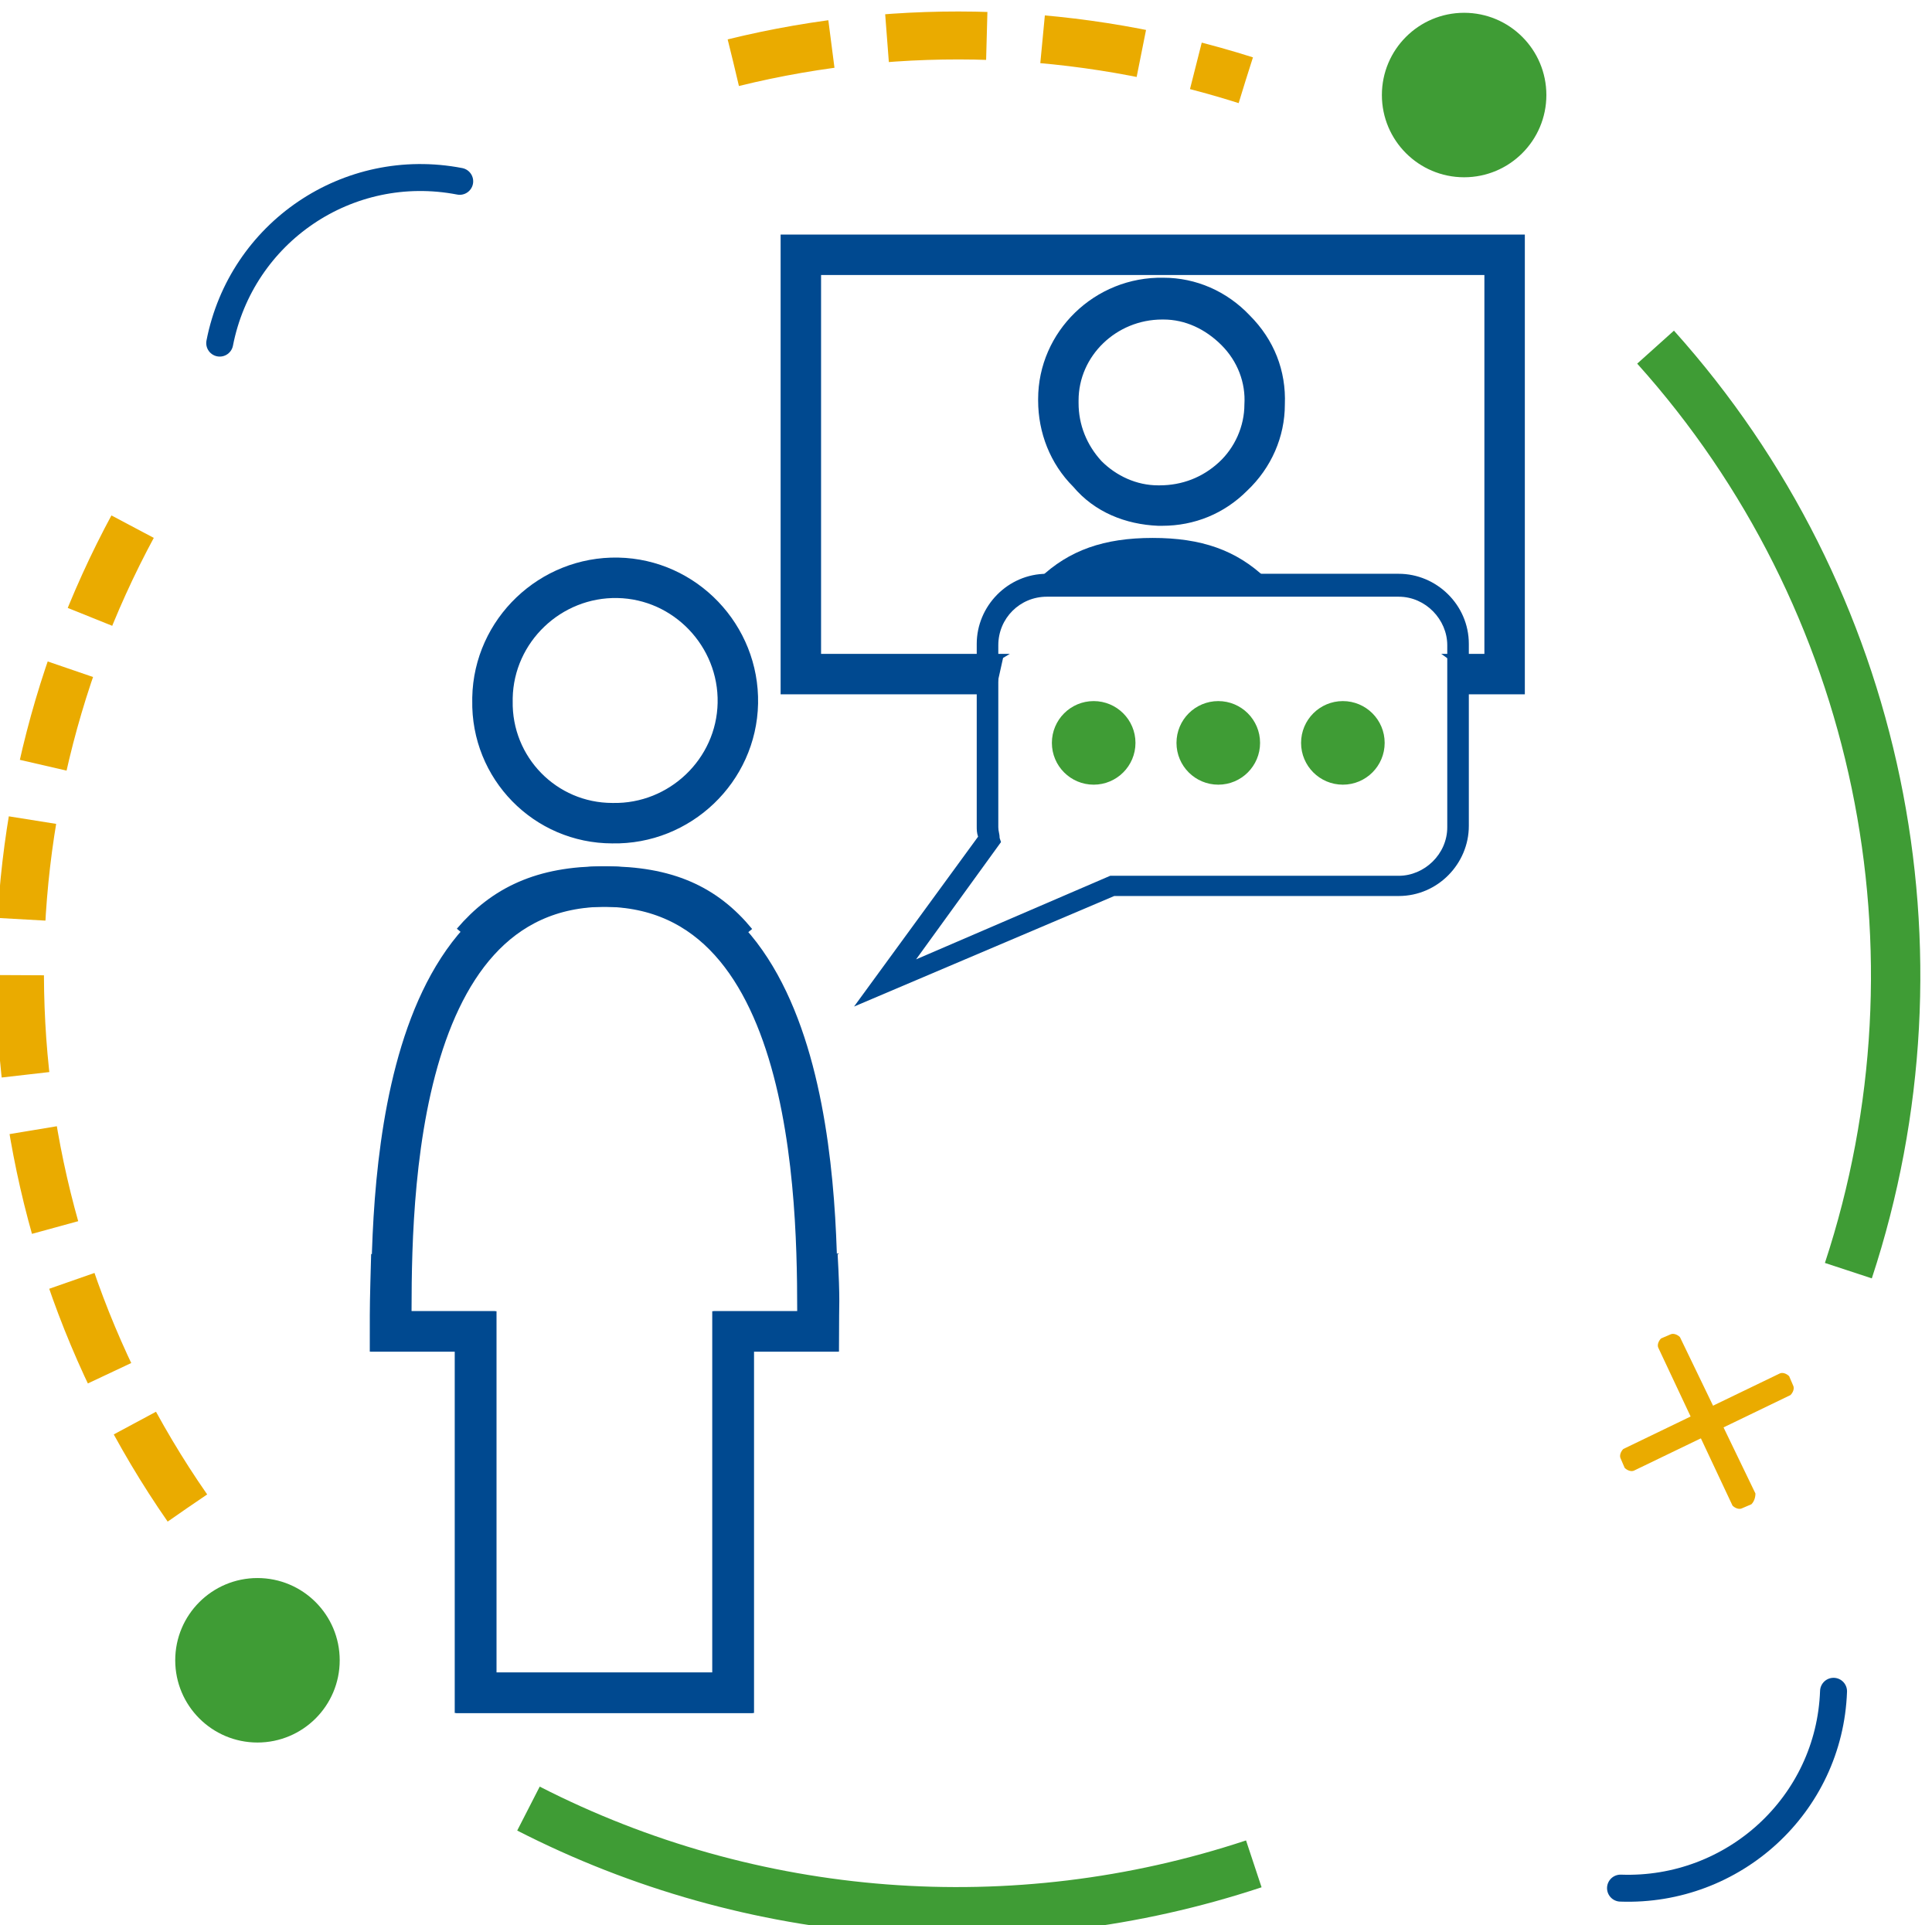
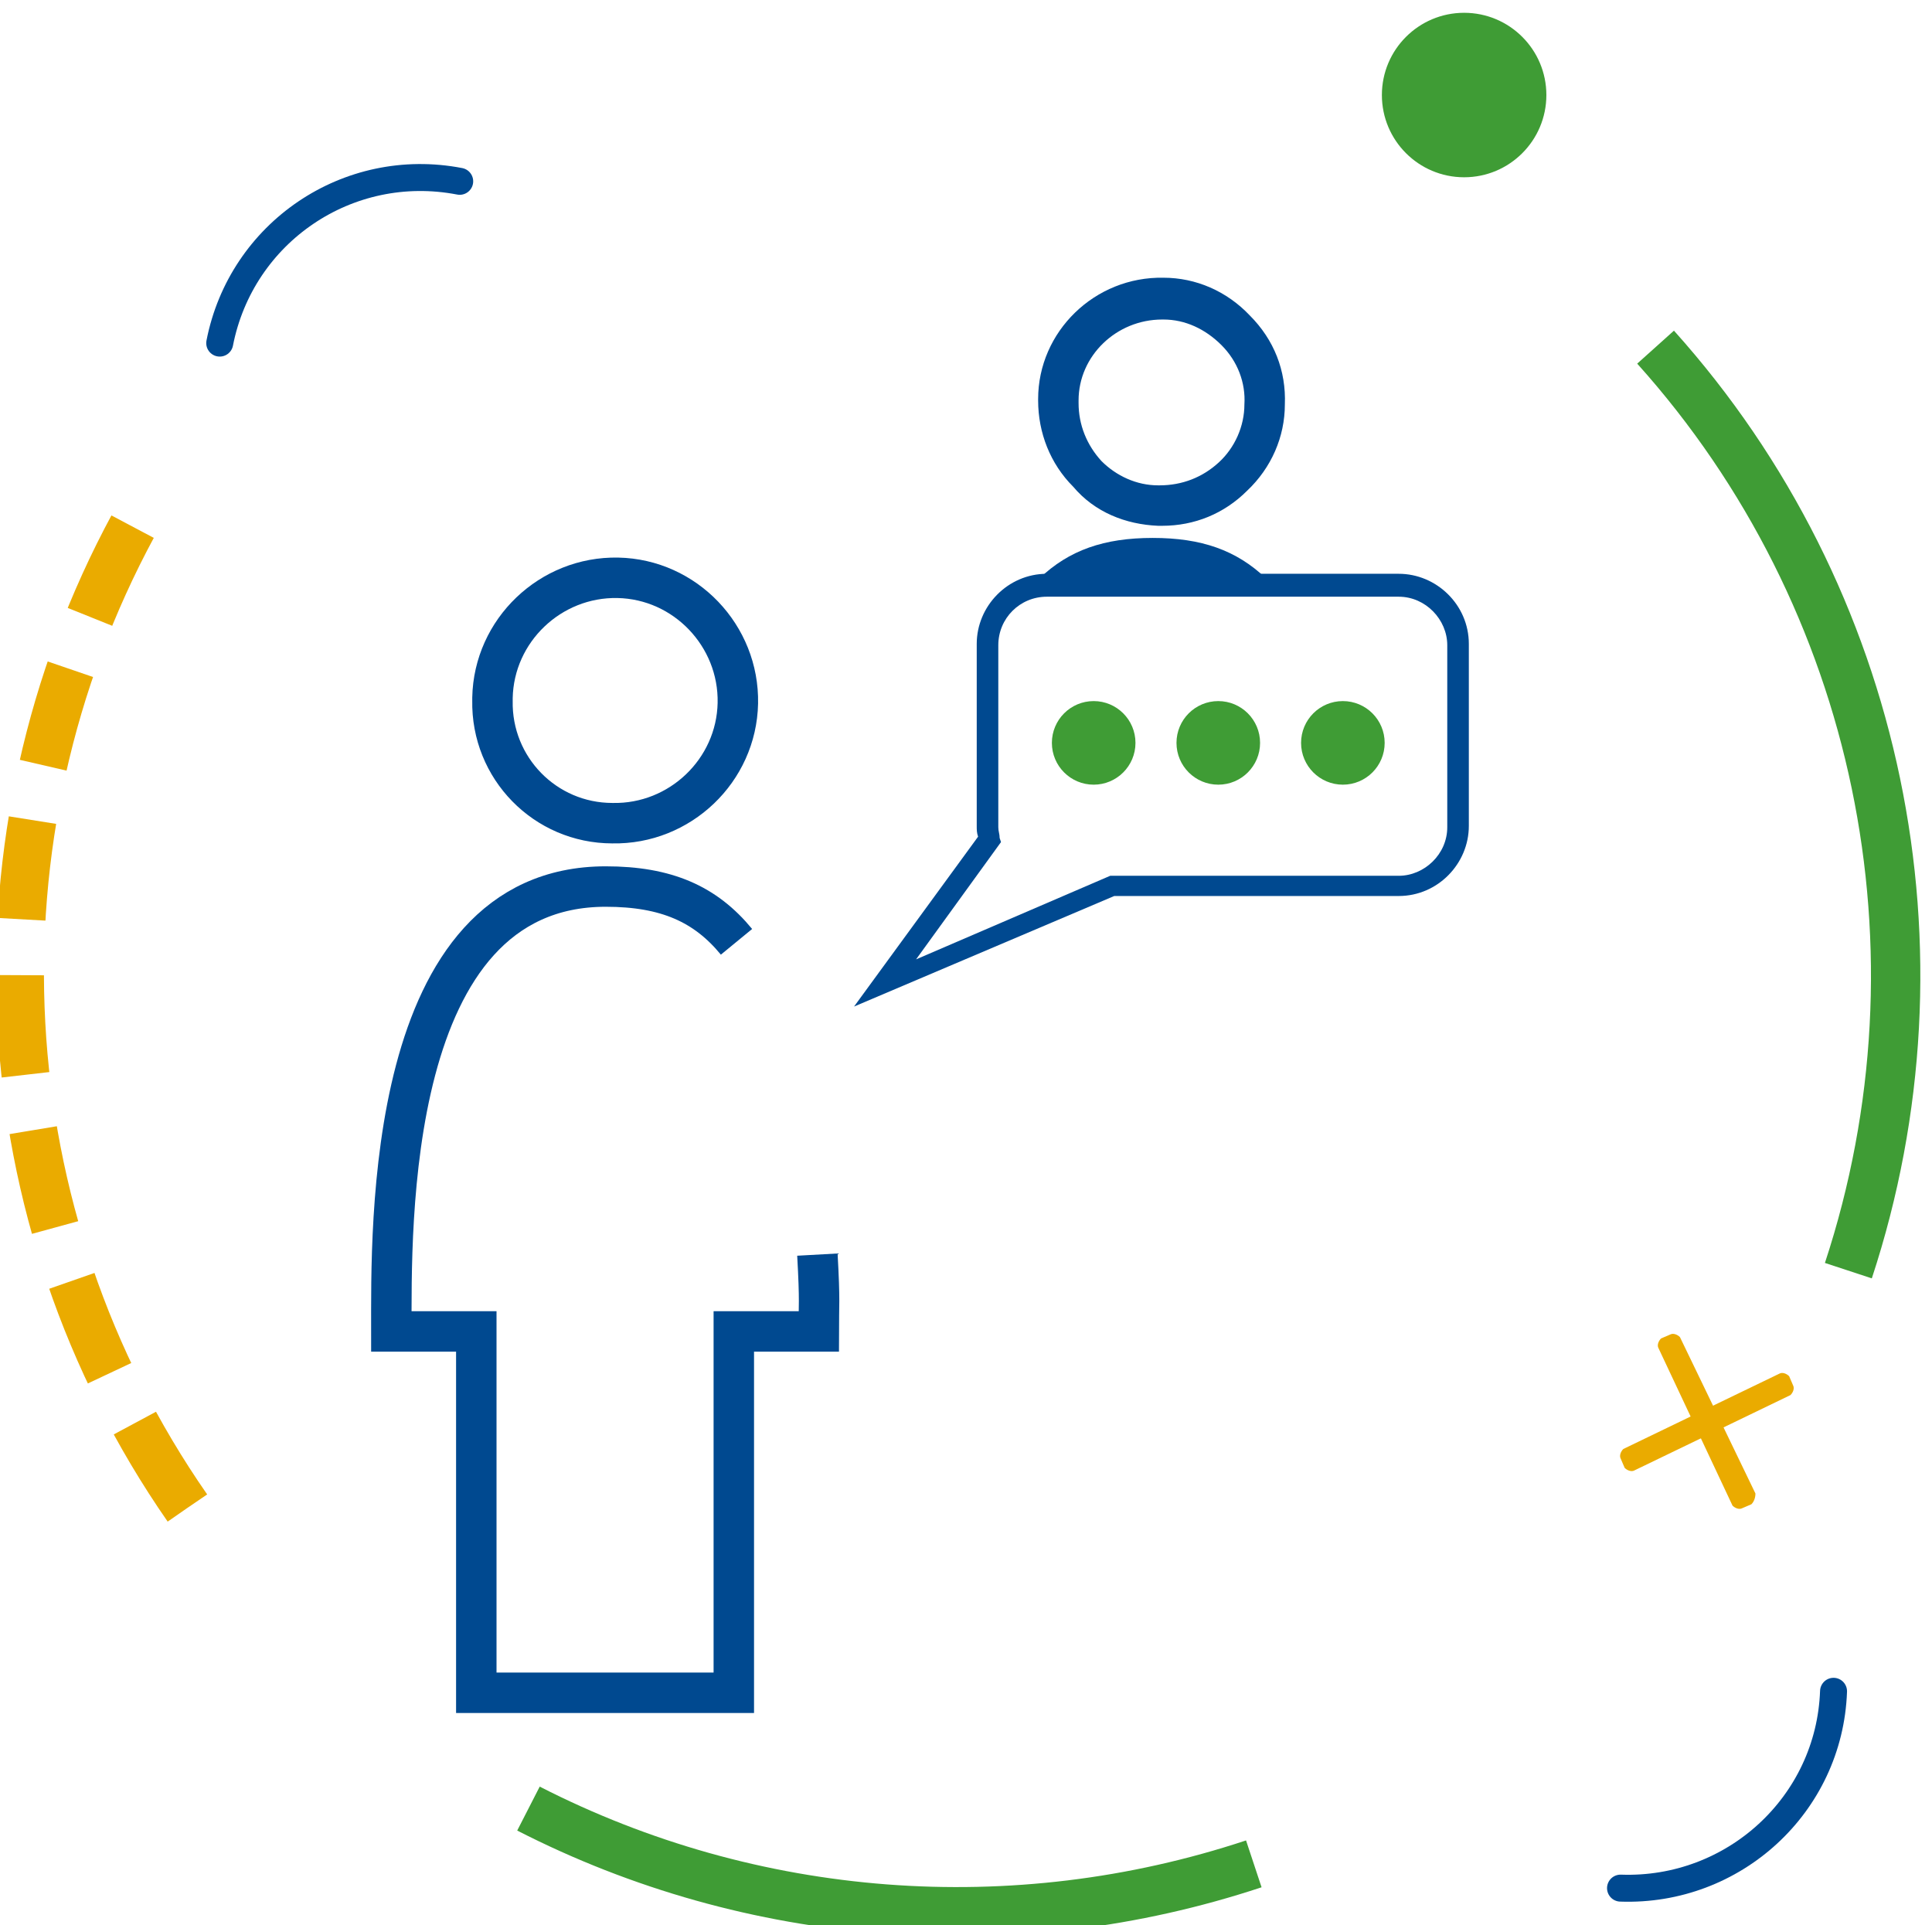
<svg xmlns="http://www.w3.org/2000/svg" xmlns:xlink="http://www.w3.org/1999/xlink" version="1.1" id="Layer_1" x="0px" y="0px" viewBox="0 0 143.3 142.8" style="enable-background:new 0 0 143.3 142.8;" xml:space="preserve">
  <style type="text/css">
	.st0{fill:none;stroke:#EAAB00;stroke-width:3.556;stroke-miterlimit:10;stroke-dasharray:7.404,4.148;}
	.st1{fill:none;stroke:#3F9C35;stroke-width:3.662;stroke-miterlimit:10;}
	.st2{fill:#3F9C35;}
	.st3{fill:#EAAB00;}
	.st4{fill:none;stroke:#004990;stroke-width:2;stroke-linecap:round;stroke-miterlimit:10;}
	.st5{clip-path:url(#SVGID_2_);}
	.st6{fill:#004990;}
	.st7{fill:none;stroke:#004990;stroke-width:3;stroke-miterlimit:10;}
</style>
  <g id="Group_2033" transform="translate(-936.903 -1043.651)">
-     <path id="Path_1266" class="st0" d="M991.3,1048.3c12.6-3.1,25.7-2.6,38,1.3" />
    <path id="Path_1267" class="st0" d="M950.8,1155.5c-15-21.6-16.5-49.8-4-72.9" />
    <path id="Path_1268" class="st1" d="M1029.9,1181.9c-17.8,5.9-37.2,4.4-53.8-4.1" />
    <path id="Path_1269" class="st1" d="M1059.7,1069.4c16.7,18.6,22.1,44.8,14.3,68.5" />
-     <circle id="Ellipse_613" class="st2" cx="956" cy="1166.8" r="6.1" />
    <circle id="Ellipse_614" class="st2" cx="1045.5" cy="1050.7" r="6.1" />
    <g id="Group_2032" transform="translate(956.107 1070.728)">
      <path id="Rectangle_1953" class="st3" d="M113.5,75l0.3,0.7c0.1,0.2,0,0.5-0.2,0.7L102,82c-0.2,0.1-0.5,0-0.7-0.2l-0.3-0.7    c-0.1-0.2,0-0.5,0.2-0.7l11.6-5.6C113,74.7,113.3,74.8,113.5,75z" />
      <path id="Rectangle_1954" class="st3" d="M110.7,84.5l-0.7,0.3c-0.2,0.1-0.5,0-0.7-0.2l-5.5-11.7c-0.1-0.2,0-0.5,0.2-0.7l0.7-0.3    c0.2-0.1,0.5,0,0.7,0.2l5.6,11.6C111,84,110.9,84.3,110.7,84.5z" />
    </g>
    <path id="Path_1273" class="st4" d="M1072.9,1169.1c-0.3,8.4-7.4,14.9-15.8,14.6l0,0" />
    <path id="Path_1274" class="st4" d="M953.2,1069.1c1.6-8.2,9.5-13.6,17.8-12" />
  </g>
  <g>
    <g>
      <defs>
        <rect id="SVGID_1_" x="59.4" y="18.9" width="52.2" height="31.1" />
      </defs>
      <clipPath id="SVGID_2_">
        <use xlink:href="#SVGID_1_" style="overflow:visible;" />
      </clipPath>
      <g class="st5">
        <path class="st6" d="M85.9,39L85.9,39c0.1,0,0.2,0,0.3,0c2.4,0,4.6-0.9,6.3-2.6c1.8-1.7,2.8-4,2.8-6.4c0.1-2.5-0.8-4.8-2.6-6.6     c-1.7-1.8-4-2.8-6.4-2.8c-5.1-0.1-9.3,4-9.3,9v0.1c0,2.4,0.9,4.7,2.6,6.4C81.2,38,83.5,38.9,85.9,39z M80,29.7c0-3.3,2.8-6,6.2-6     c0,0,0.1,0,0.1,0c1.6,0,3.1,0.7,4.3,1.9c1.2,1.2,1.8,2.8,1.7,4.4c0,1.6-0.7,3.2-1.9,4.3C89.2,35.4,87.7,36,86,36l-0.1,0     c-1.6,0-3.1-0.7-4.2-1.8c-1.1-1.2-1.7-2.7-1.7-4.3V29.7z" />
        <g>
          <path class="st6" d="M93.9,42.9c-2.2-2.1-4.8-3-8.4-3c0,0,0,0,0,0s0,0,0,0c-3.6,0-6.2,0.9-8.4,3H93.9z" />
          <path class="st6" d="M100.4,66.7c0-1.5-0.1-3.4-0.2-5.4l-3,0c0.1,1.1,0.1,2.2,0.2,3.2l0,0c0,1,0.1,1.7,0.1,2.2      c0,0.3,0,0.6,0,0.8c0,0.1,0,0.1,0,0.2h-5.3h0v22.6H78.9V67.7h0h-5.3c0-0.1,0-0.1,0-0.2c0-0.3,0-0.6,0-0.9c0-0.5,0-1.2,0.1-2.2      l0,0c0.1-2.7,0.3-6,1-9.1l-1.7-5.1c-2,5.5-2.3,12.1-2.3,16.4c0,0.4,0,0.7,0,1c0,0.4,0,0.7,0,1.1l0,2.1h0h5.3v22.6h0h19.1h0V70.7      h5.3h0l0-2.1c0-0.4,0-0.8,0-1.2C100.4,67.2,100.4,67,100.4,66.7z" />
        </g>
      </g>
    </g>
-     <polygon class="st6" points="57.9,17.4 57.9,51.5 73.8,51.5 74.4,48.8 74.9,48.5 60.9,48.5 60.9,20.4 110.1,20.4 110.1,48.5    106.9,48.5 107.6,49 108,51.5 113.1,51.5 113.1,17.4  " />
  </g>
  <g>
    <g id="Group_2254_3_" transform="translate(966.328 1519.458)">
      <path id="Path_1448_3_" class="st7" d="M-911.7-1449.6c-2.3-2.8-5.2-4.1-9.7-4.1c-16.4,0-15.9,25.3-15.9,33h6.3v26.8h19.1v-26.8    h6.3c0-2,0.1-2.1-0.1-5.7" />
      <path id="Path_1449_1_" class="st7" d="M-920.9-1458.4c5,0.1,9.2-3.9,9.3-8.9c0.1-5-3.9-9.2-8.9-9.3s-9.2,3.9-9.3,8.9    c0,0.1,0,0.1,0,0.2C-929.9-1462.5-925.9-1458.4-920.9-1458.4C-921-1458.4-920.9-1458.4-920.9-1458.4z" />
    </g>
    <g id="Group_2254_2_" transform="translate(966.328 1519.458)">
-       <path id="Path_1448_2_" class="st7" d="M-937.3-1426.4c-0.1,3.6-0.1,3.7-0.1,5.7h6.3v26.8h19.1v-26.8h6.3c0-7.6,0.5-33-15.9-33    c-4.5,0-7.4,1.4-9.7,4.1" />
-     </g>
+       </g>
  </g>
  <g id="Group_2031" transform="translate(945.225 1057.56)">
    <g id="Group_2026" transform="translate(49.821)">
      <path id="Path_1271" class="st6" d="M-931.7-982.9l9.2-12.6c-0.1-0.3-0.1-0.5-0.1-0.8v-13.5c0-2.8,2.3-5.2,5.2-5.2h26.1    c2.8,0,5.2,2.3,5.2,5.2v13.5c0,2.8-2.3,5.2-5.2,5.2h-21.1L-931.7-982.9z M-917.4-1013.3c-2,0-3.6,1.6-3.6,3.6v13.5    c0,0.3,0.1,0.5,0.1,0.8l0.1,0.3l-6.3,8.7l14.4-6.2h21.4c1.9,0,3.6-1.6,3.6-3.6v-13.5c0-1.9-1.6-3.6-3.6-3.6H-917.4z" />
    </g>
    <g id="Group_2030" transform="translate(73.095 14.742)">
      <g id="Group_2027" transform="translate(29.483)">
        <circle id="Ellipse_619" class="st2" cx="-948.2" cy="-1017.2" r="3.1" />
      </g>
      <g id="Group_2028" transform="translate(14.742)">
        <circle id="Ellipse_620" class="st2" cx="-942.7" cy="-1017.2" r="3.1" />
      </g>
      <g id="Group_2029">
        <circle id="Ellipse_621" class="st2" cx="-937.2" cy="-1017.2" r="3.1" />
      </g>
    </g>
  </g>
</svg>